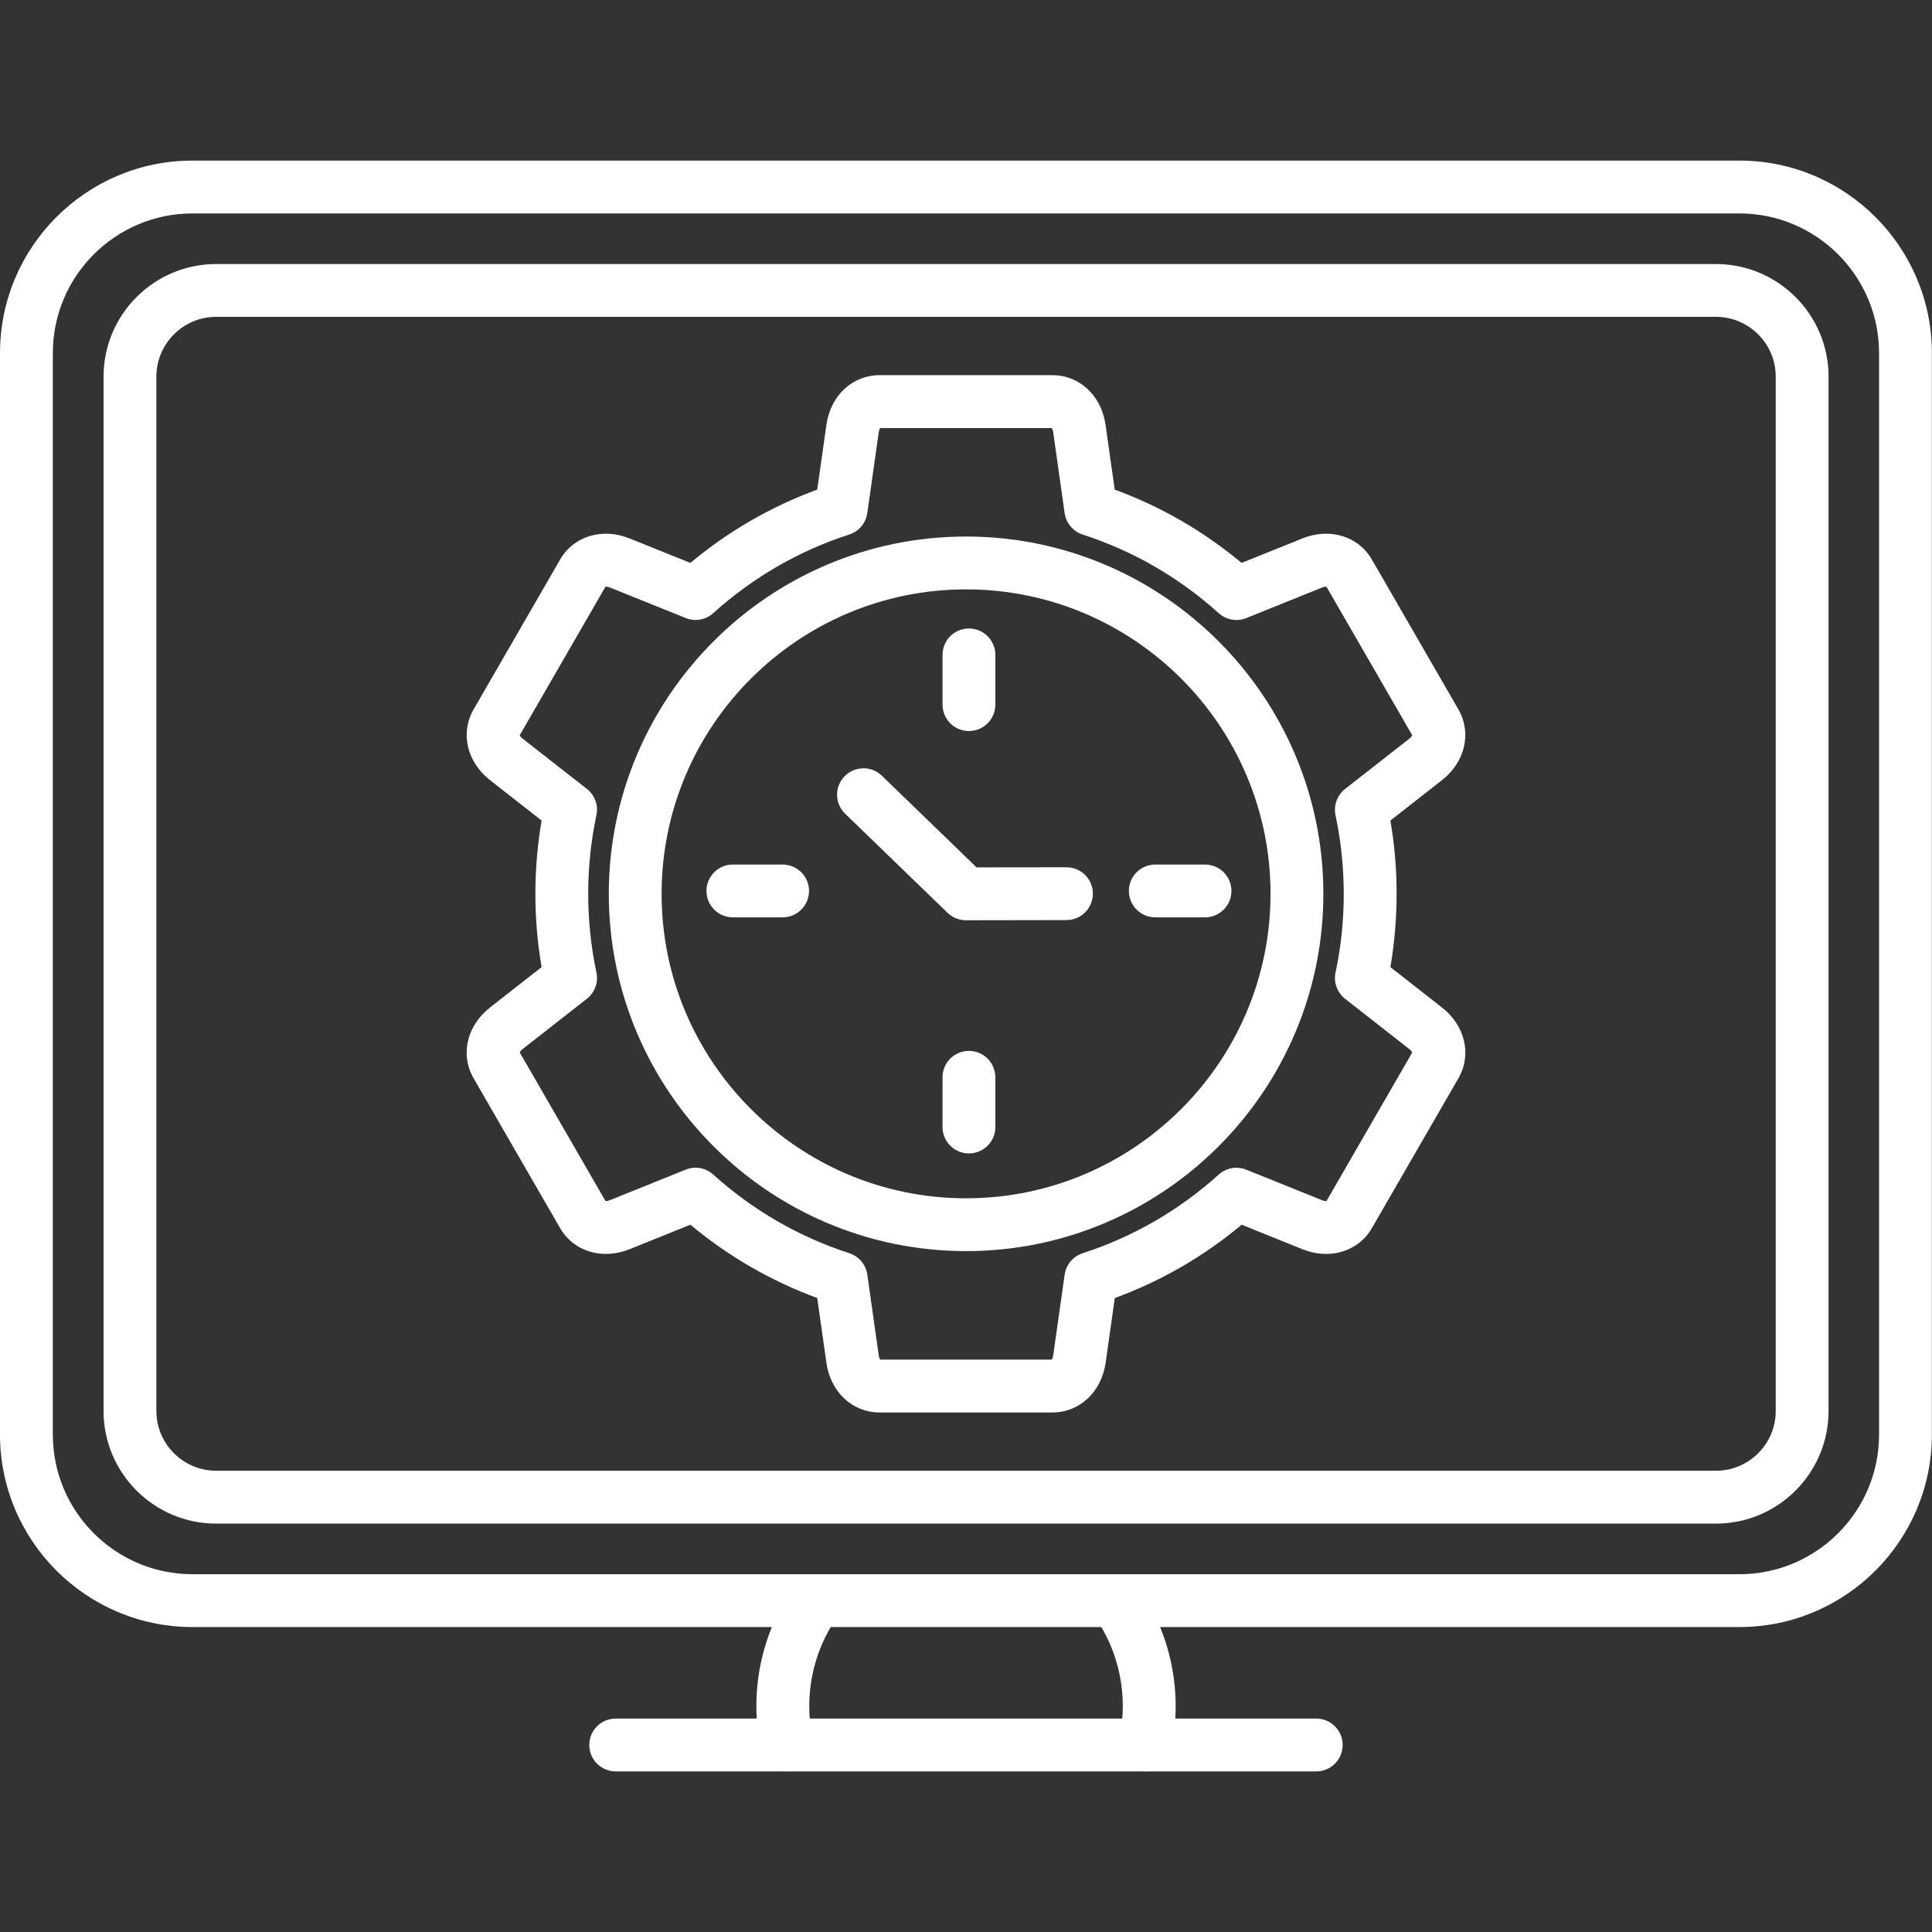
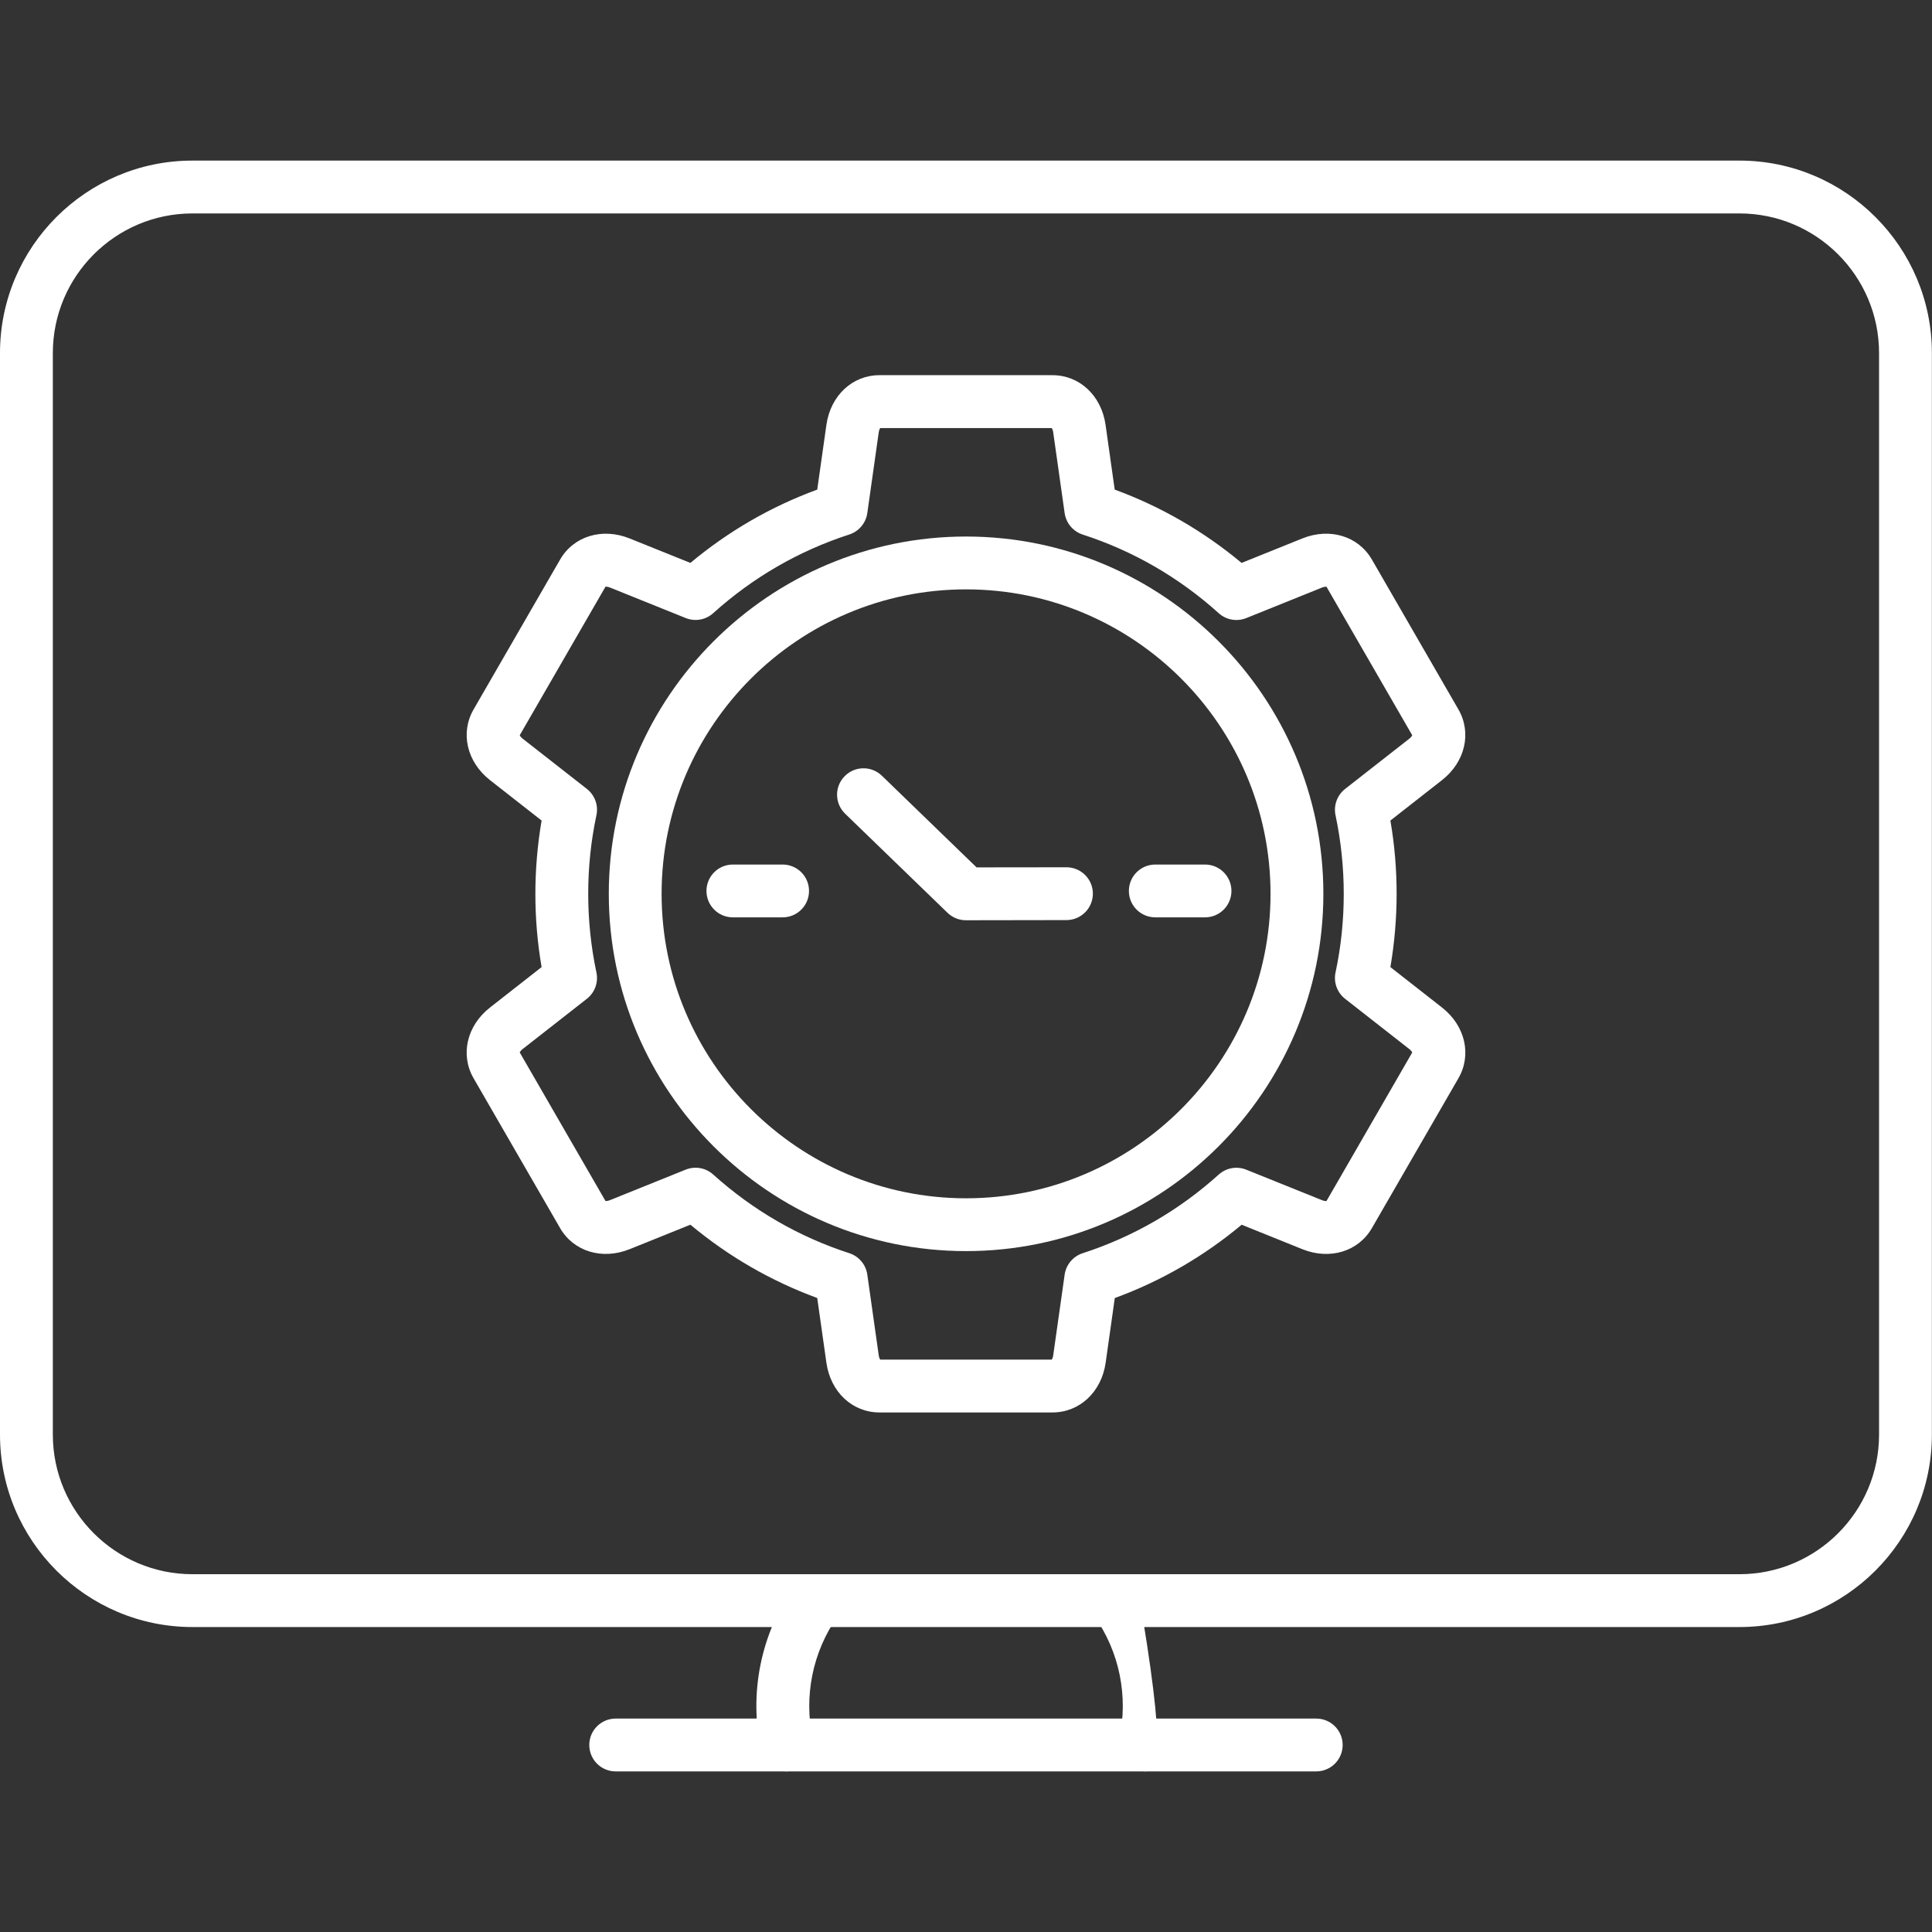
<svg xmlns="http://www.w3.org/2000/svg" width="72" height="72" viewBox="0 0 72 72" fill="none">
  <rect x="0" y="0" width="72" height="72" fill="#333333" stroke="none" />
  <g clip-path="url(#clip0_6500_7060)">
    <path fill-rule="evenodd" clip-rule="evenodd" d="M39.222 52.638H32.776C31.765 52.638 30.953 51.877 30.798 50.788L30.456 48.373C28.731 47.739 27.145 46.822 25.729 45.641L23.463 46.554C22.442 46.964 21.378 46.641 20.872 45.766L17.649 40.184C17.144 39.309 17.396 38.223 18.262 37.546L20.184 36.041C19.873 34.234 19.876 32.388 20.184 30.579L18.263 29.075C17.397 28.397 17.145 27.311 17.65 26.437L20.873 20.854C21.378 19.98 22.444 19.655 23.463 20.066L25.729 20.978C27.145 19.796 28.729 18.88 30.456 18.246L30.798 15.832C30.953 14.742 31.765 13.982 32.776 13.982L39.222 13.982C40.232 13.982 41.046 14.743 41.201 15.832L41.542 18.246C43.268 18.88 44.854 19.797 46.27 20.978L48.535 20.066C49.556 19.655 50.621 19.978 51.127 20.854L54.35 26.437C54.855 27.311 54.603 28.397 53.737 29.075L51.816 30.579C52.127 32.387 52.124 34.233 51.816 36.041L53.738 37.546C54.604 38.223 54.856 39.309 54.351 40.184L51.128 45.766C50.623 46.641 49.558 46.965 48.538 46.555L46.273 45.642C44.857 46.825 43.272 47.742 41.545 48.374L41.204 50.789C41.046 51.877 40.233 52.638 39.222 52.638ZM32.803 50.669H39.196C39.212 50.645 39.239 50.593 39.25 50.512L39.676 47.503C39.73 47.13 39.99 46.821 40.347 46.704C42.234 46.092 43.94 45.105 45.419 43.772C45.699 43.52 46.097 43.45 46.446 43.591L49.269 44.728C49.347 44.759 49.404 44.762 49.434 44.759L52.63 39.223C52.617 39.197 52.587 39.147 52.522 39.097L50.127 37.222C49.832 36.99 49.693 36.611 49.771 36.243C50.182 34.321 50.178 32.303 49.771 30.381C49.694 30.014 49.832 29.634 50.127 29.402L52.522 27.528C52.587 27.477 52.617 27.428 52.63 27.402L49.434 21.866C49.404 21.863 49.347 21.866 49.269 21.896L46.446 23.034C46.097 23.175 45.699 23.104 45.419 22.853C43.94 21.52 42.233 20.532 40.347 19.921C39.99 19.804 39.73 19.495 39.676 19.122L39.25 16.111C39.239 16.03 39.212 15.978 39.196 15.954L32.803 15.954C32.786 15.978 32.76 16.03 32.748 16.111L32.322 19.121C32.269 19.493 32.009 19.803 31.651 19.919C29.764 20.531 28.059 21.518 26.579 22.851C26.3 23.103 25.902 23.173 25.553 23.032L22.729 21.895C22.652 21.864 22.594 21.861 22.565 21.864L19.369 27.4C19.381 27.427 19.412 27.476 19.477 27.527L21.872 29.401C22.167 29.633 22.306 30.013 22.227 30.38C21.818 32.303 21.82 34.32 22.227 36.242C22.305 36.609 22.167 36.989 21.872 37.221L19.477 39.095C19.412 39.146 19.381 39.195 19.369 39.222L22.565 44.758C22.594 44.761 22.652 44.758 22.729 44.727L25.553 43.589C25.902 43.449 26.3 43.519 26.579 43.771C28.06 45.104 29.766 46.091 31.651 46.703C32.009 46.819 32.27 47.129 32.322 47.501L32.748 50.51C32.76 50.593 32.786 50.645 32.803 50.669Z" fill="white" />
    <path fill-rule="evenodd" clip-rule="evenodd" d="M36.002 46.625C28.661 46.625 22.688 40.652 22.688 33.31C22.688 25.969 28.661 19.995 36.002 19.995C43.344 19.995 49.318 25.969 49.318 33.31C49.318 40.652 43.344 46.625 36.002 46.625ZM36.002 21.964C29.747 21.964 24.656 27.054 24.656 33.31C24.656 39.566 29.747 44.657 36.002 44.657C42.258 44.657 47.349 39.566 47.349 33.31C47.349 27.054 42.258 21.964 36.002 21.964Z" fill="white" />
-     <path fill-rule="evenodd" clip-rule="evenodd" d="M36.109 27.244C35.565 27.244 35.125 26.804 35.125 26.259V24.406C35.125 23.862 35.565 23.422 36.109 23.422C36.654 23.422 37.094 23.862 37.094 24.406V26.259C37.094 26.802 36.652 27.244 36.109 27.244Z" fill="white" />
    <path fill-rule="evenodd" clip-rule="evenodd" d="M44.908 34.187H43.055C42.511 34.187 42.07 33.747 42.07 33.203C42.07 32.659 42.51 32.219 43.055 32.219L44.908 32.219C45.452 32.219 45.892 32.659 45.892 33.203C45.892 33.747 45.451 34.187 44.908 34.187Z" fill="white" />
-     <path fill-rule="evenodd" clip-rule="evenodd" d="M36.109 42.985C35.565 42.985 35.125 42.544 35.125 42V40.148C35.125 39.604 35.565 39.164 36.109 39.164C36.654 39.164 37.094 39.604 37.094 40.148V42.002C37.094 42.544 36.652 42.985 36.109 42.985Z" fill="white" />
    <path fill-rule="evenodd" clip-rule="evenodd" d="M29.166 34.187H27.312C26.768 34.187 26.328 33.747 26.328 33.203C26.328 32.659 26.768 32.219 27.312 32.219L29.166 32.219C29.71 32.219 30.15 32.659 30.15 33.203C30.15 33.747 29.71 34.187 29.166 34.187Z" fill="white" />
    <path fill-rule="evenodd" clip-rule="evenodd" d="M35.996 34.295C35.74 34.295 35.496 34.195 35.312 34.018L31.495 30.324C31.104 29.945 31.094 29.323 31.473 28.932C31.851 28.541 32.474 28.531 32.865 28.909L36.394 32.325L39.744 32.321C40.286 32.321 40.728 32.761 40.728 33.303C40.728 33.848 40.288 34.288 39.745 34.289L35.996 34.295Z" fill="white" />
    <path fill-rule="evenodd" clip-rule="evenodd" d="M64.824 60.635H7.171C3.217 60.635 0 57.417 0 53.463V13.157C0 9.203 3.217 5.985 7.171 5.985L64.824 5.985C68.778 5.985 71.996 9.203 71.996 13.157V53.463C71.996 57.417 68.778 60.635 64.824 60.635ZM7.171 7.954C4.303 7.954 1.969 10.288 1.969 13.157V53.463C1.969 56.332 4.303 58.666 7.171 58.666H64.824C67.693 58.666 70.027 56.332 70.027 53.463V13.157C70.027 10.288 67.693 7.954 64.824 7.954H7.171Z" fill="white" />
-     <path fill-rule="evenodd" clip-rule="evenodd" d="M63.948 56.781H8.055C5.741 56.781 3.859 54.898 3.859 52.584V14.036C3.859 11.721 5.742 9.84 8.055 9.84H63.949C66.264 9.84 68.145 11.723 68.145 14.036V52.583C68.145 54.898 66.262 56.781 63.948 56.781ZM8.055 11.808C6.826 11.808 5.828 12.808 5.828 14.036V52.583C5.828 53.812 6.828 54.81 8.055 54.81H63.949C65.178 54.81 66.176 53.811 66.176 52.583V14.036C66.176 12.807 65.177 11.808 63.949 11.808H8.055Z" fill="white" />
-     <path fill-rule="evenodd" clip-rule="evenodd" d="M42.674 66.015C42.053 66.015 41.579 65.436 41.711 64.823C42.055 63.22 41.724 61.561 40.775 60.219C40.462 59.775 40.567 59.16 41.012 58.846C41.456 58.533 42.069 58.638 42.384 59.083C43.641 60.86 44.102 63.111 43.637 65.239C43.534 65.7 43.127 66.015 42.674 66.015ZM29.326 66.015C28.872 66.015 28.464 65.7 28.365 65.239C27.903 63.101 28.352 60.873 29.617 59.083C29.931 58.638 30.546 58.533 30.99 58.846C31.434 59.16 31.54 59.775 31.226 60.219C30.278 61.562 29.947 63.221 30.291 64.823C30.423 65.438 29.948 66.015 29.326 66.015Z" fill="white" />
+     <path fill-rule="evenodd" clip-rule="evenodd" d="M42.674 66.015C42.053 66.015 41.579 65.436 41.711 64.823C42.055 63.22 41.724 61.561 40.775 60.219C40.462 59.775 40.567 59.16 41.012 58.846C41.456 58.533 42.069 58.638 42.384 59.083C43.534 65.7 43.127 66.015 42.674 66.015ZM29.326 66.015C28.872 66.015 28.464 65.7 28.365 65.239C27.903 63.101 28.352 60.873 29.617 59.083C29.931 58.638 30.546 58.533 30.99 58.846C31.434 59.16 31.54 59.775 31.226 60.219C30.278 61.562 29.947 63.221 30.291 64.823C30.423 65.438 29.948 66.015 29.326 66.015Z" fill="white" />
    <path fill-rule="evenodd" clip-rule="evenodd" d="M49.052 66.015H22.945C22.401 66.015 21.961 65.575 21.961 65.03C21.961 64.486 22.401 64.046 22.945 64.046L49.052 64.046C49.596 64.046 50.037 64.486 50.037 65.03C50.037 65.575 49.595 66.015 49.052 66.015Z" fill="white" />
  </g>
  <defs>
    <clipPath id="clip0_6500_7060">
      <rect width="72" height="72" fill="white" />
    </clipPath>
  </defs>
</svg>